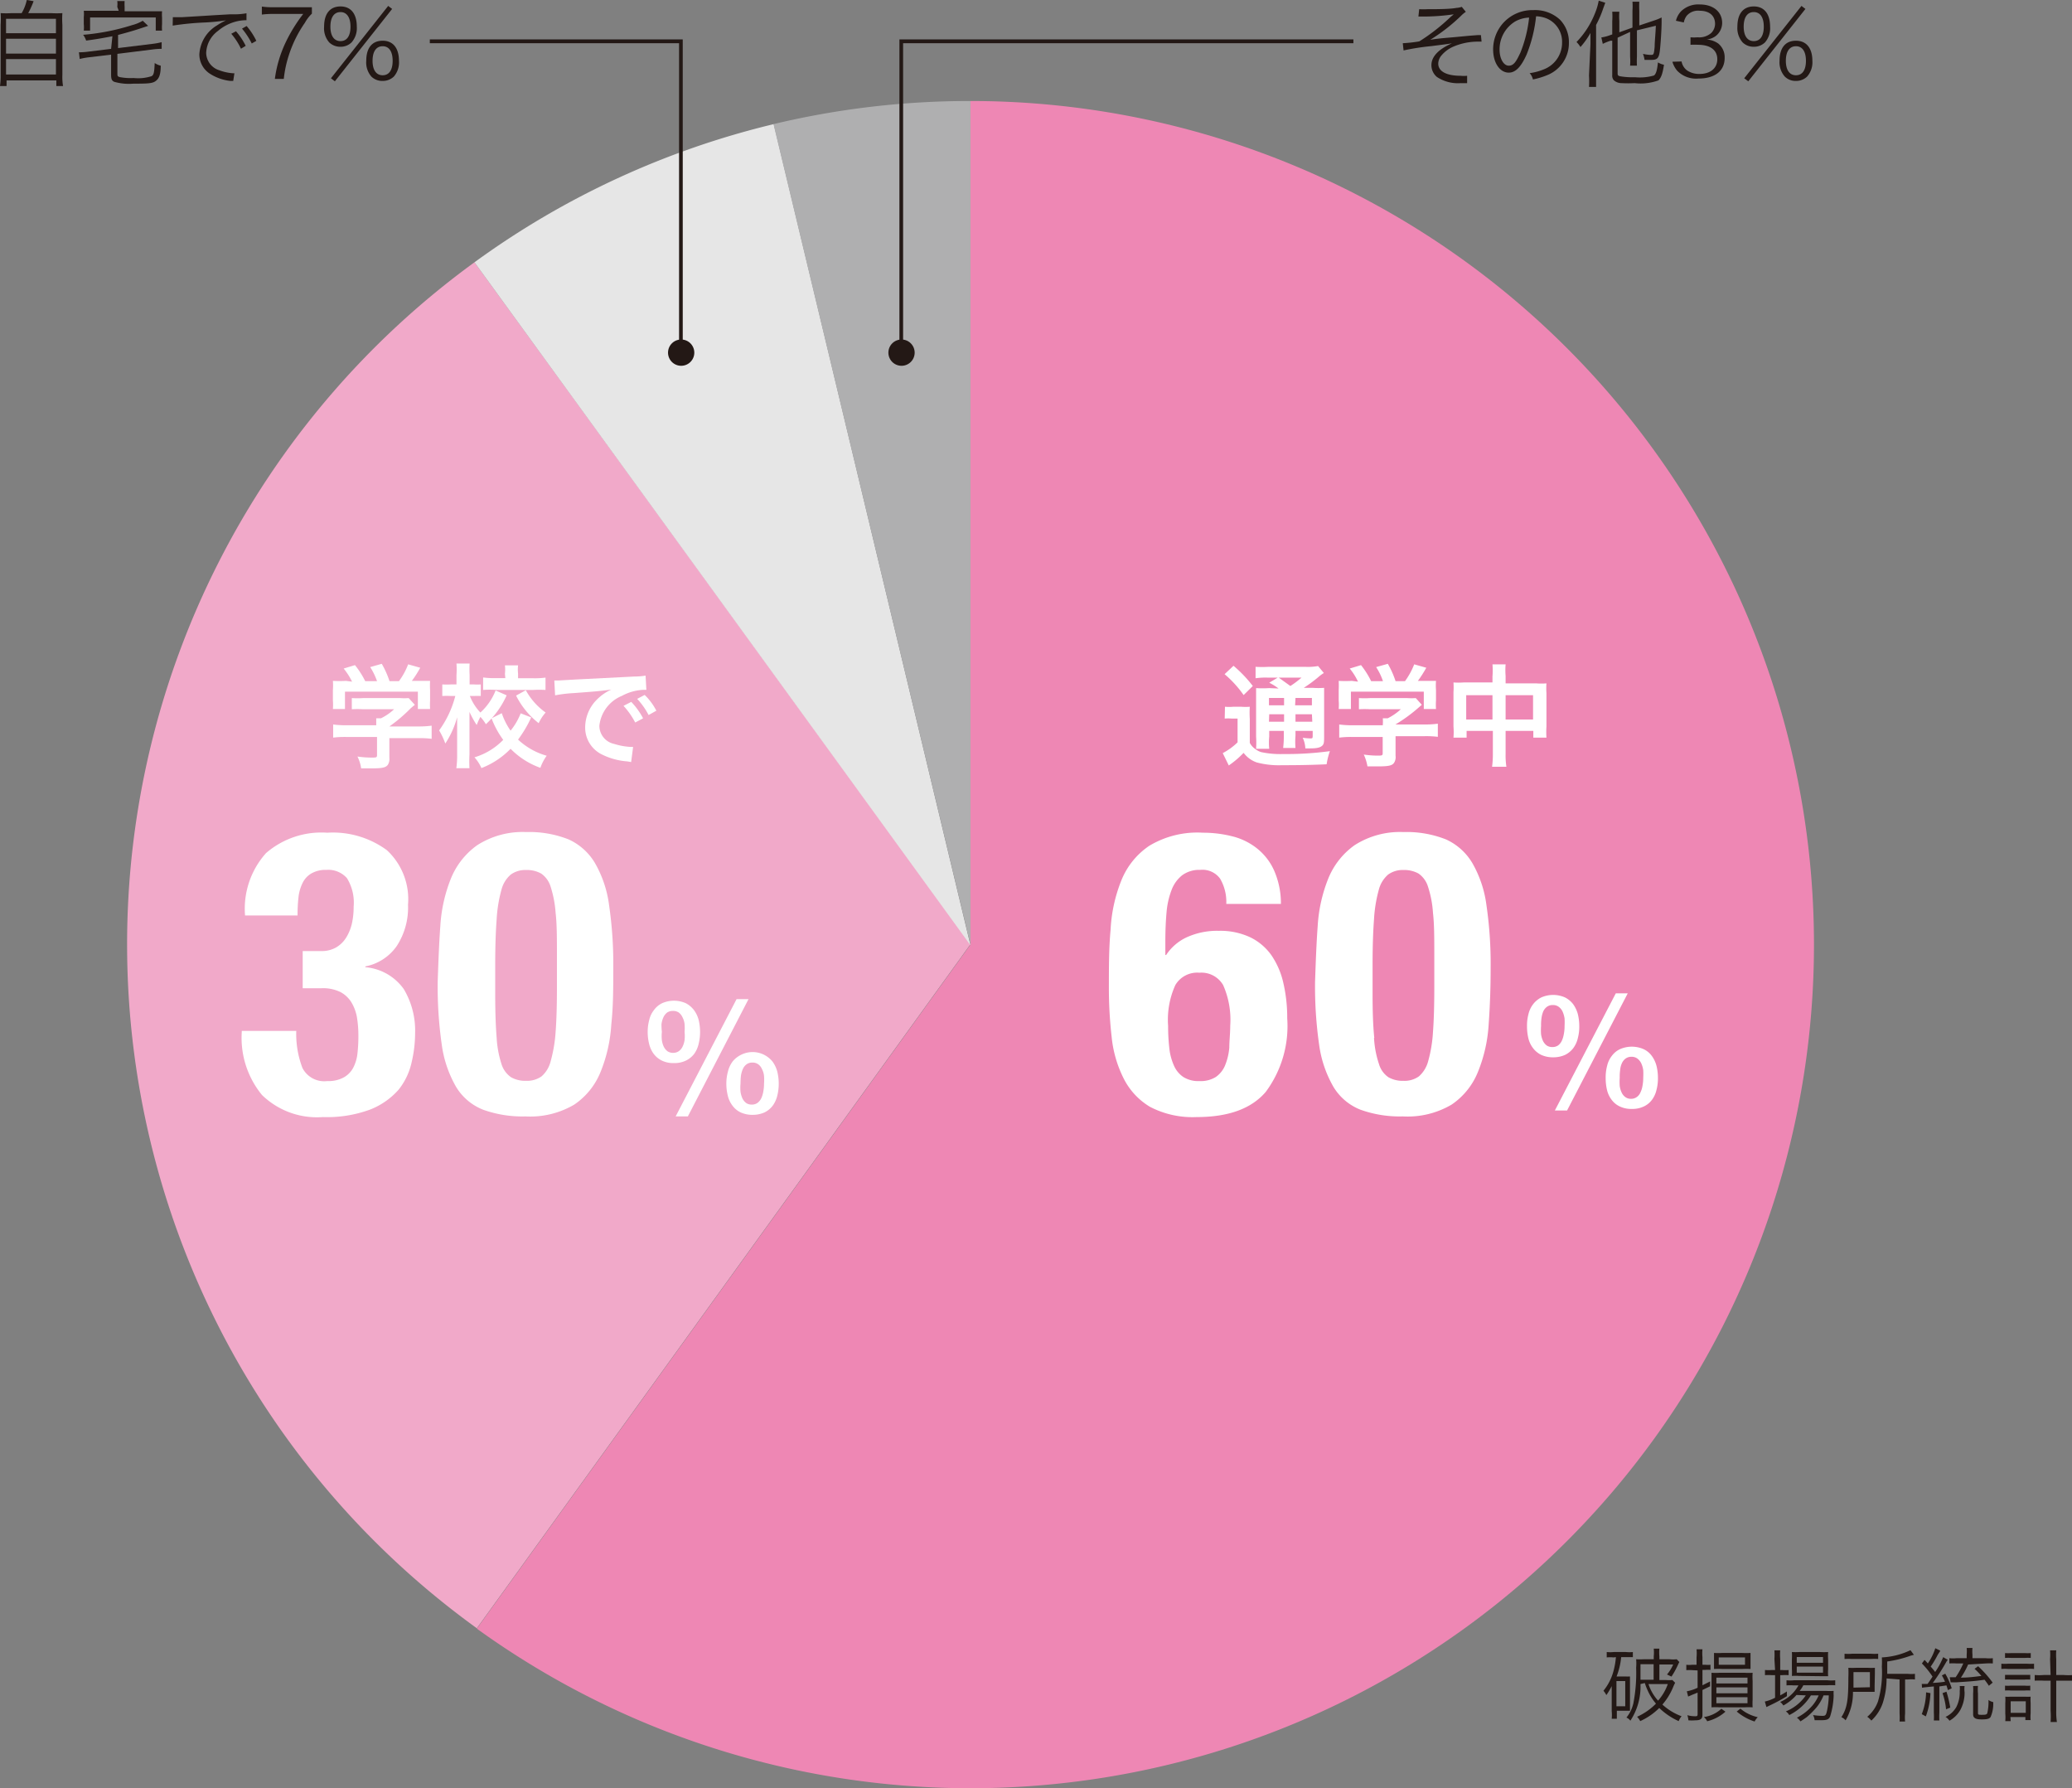
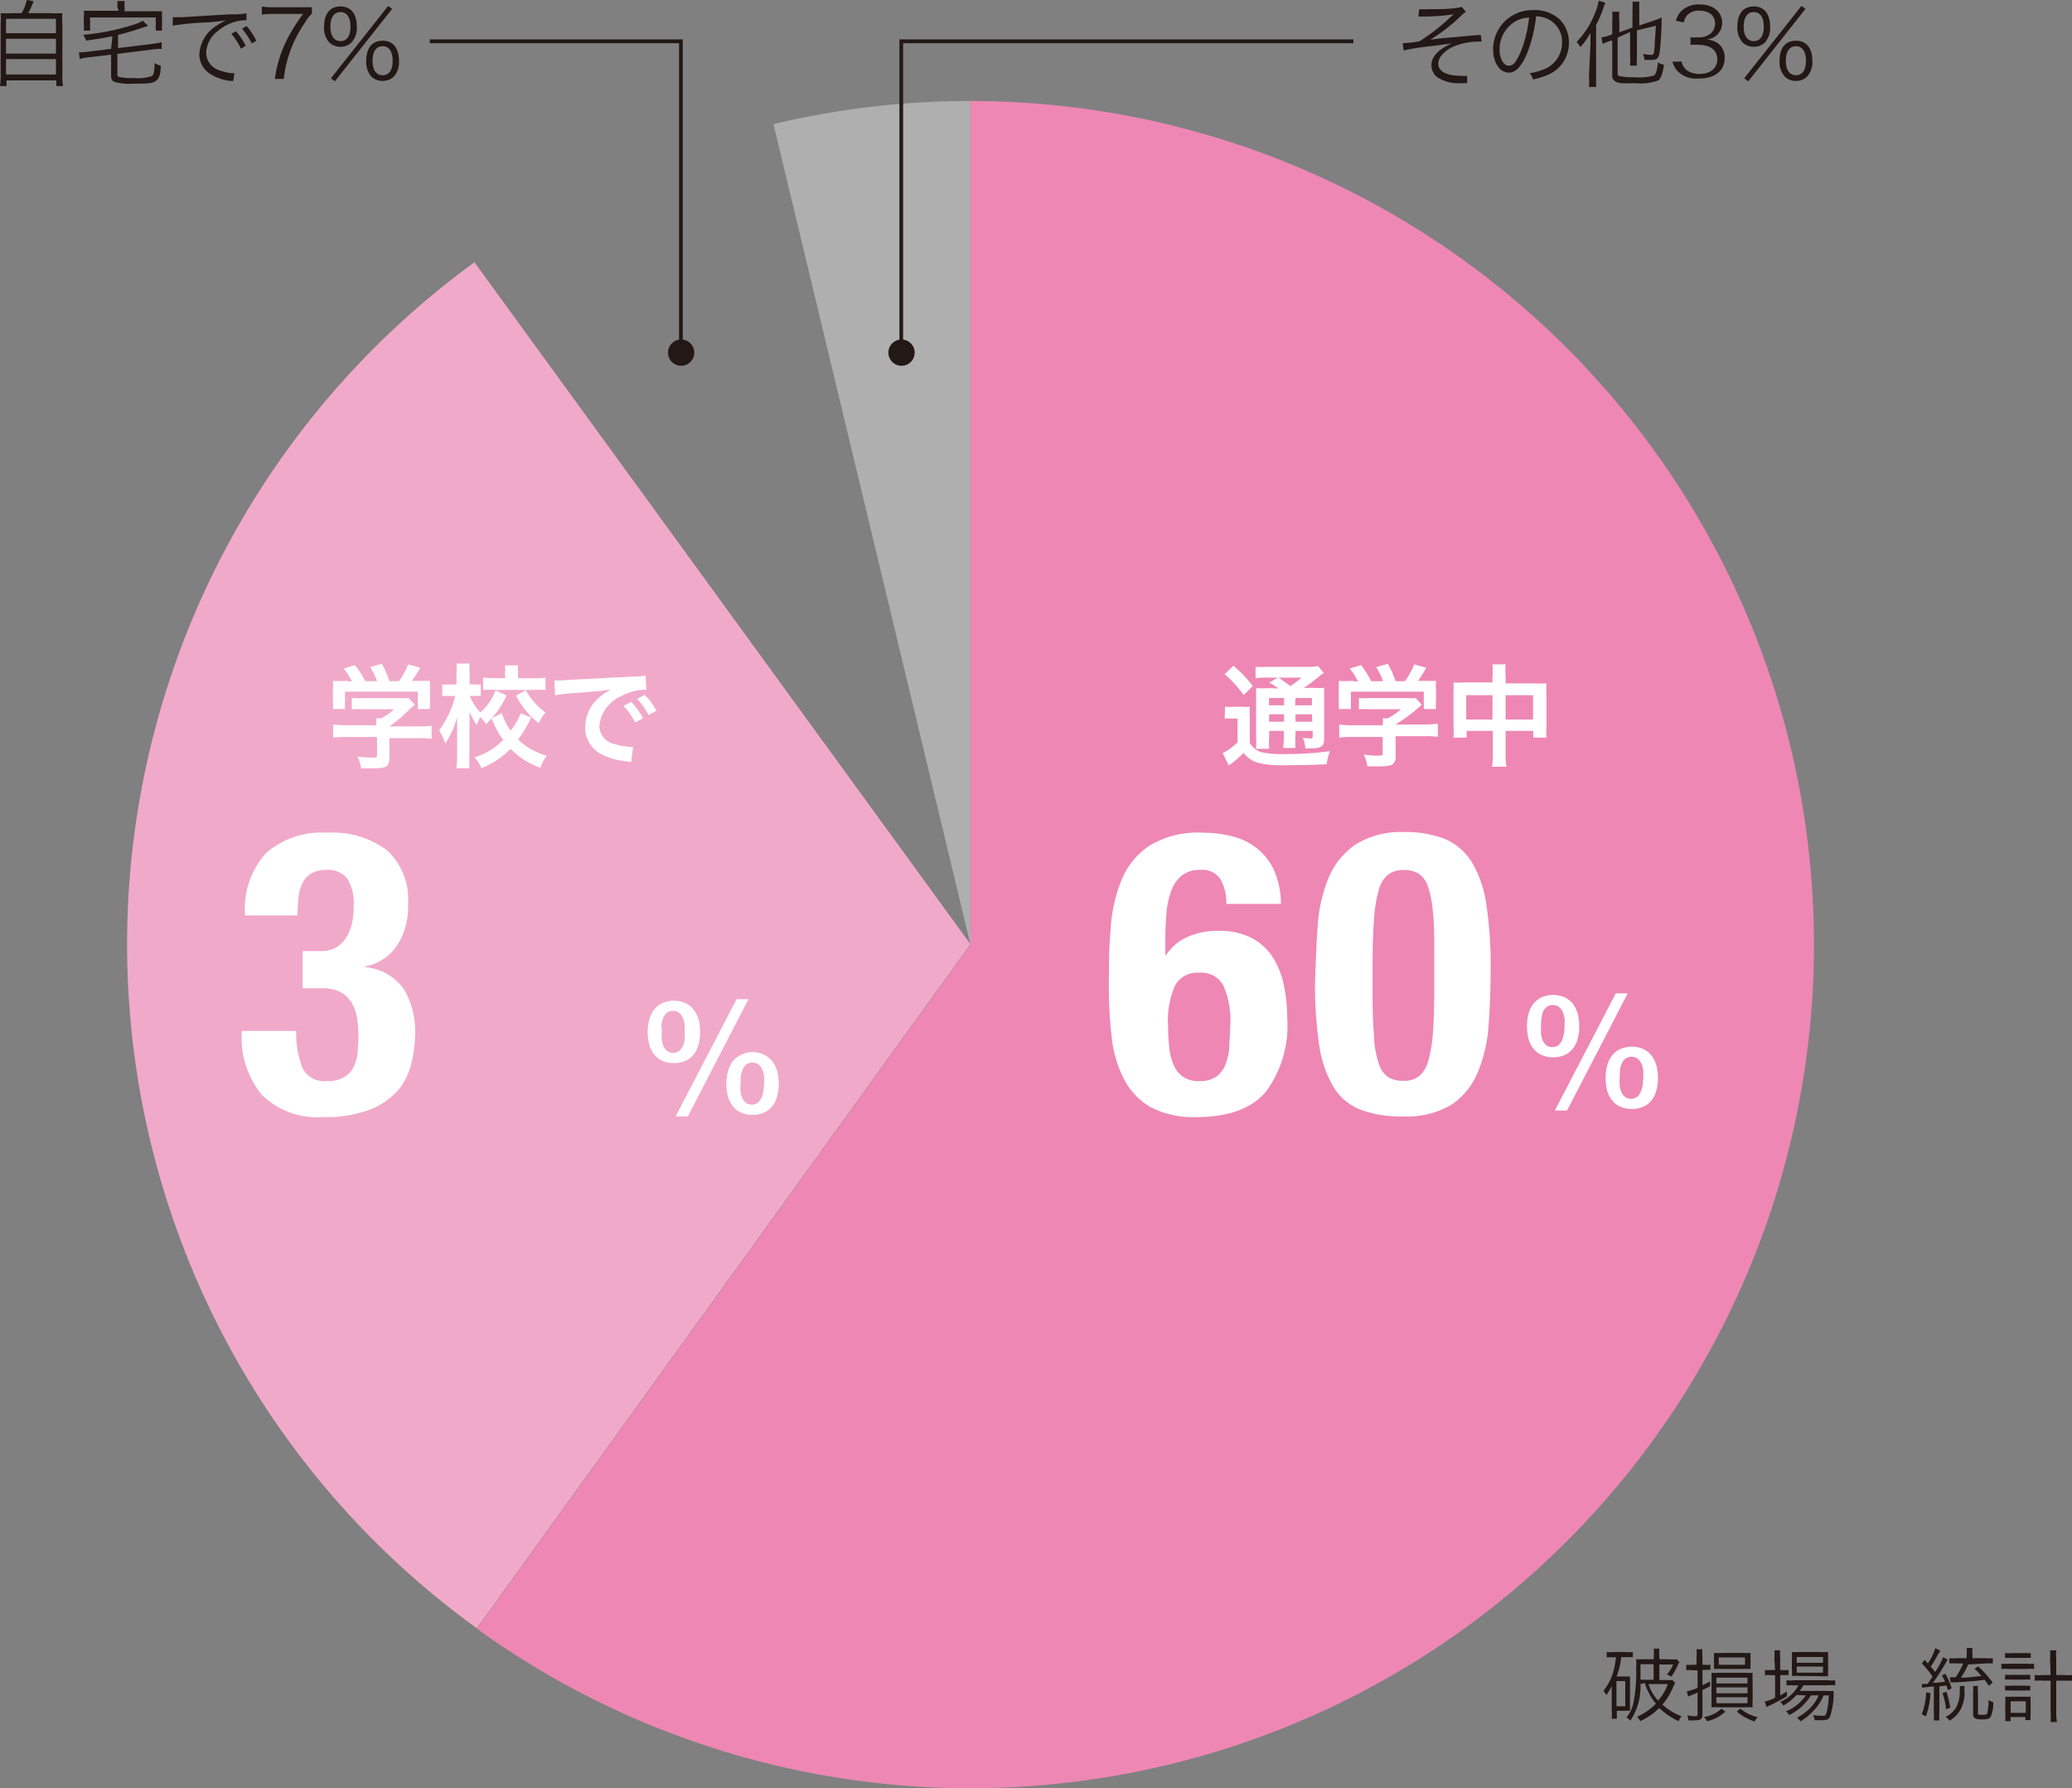
<svg xmlns="http://www.w3.org/2000/svg" viewBox="0 0 157.78 136.16">
  <rect x="0" y="0" width="157.78" height="136.16" fill="#808080" stroke="none" />
  <defs>
    <style>.cls-1{fill:#f1a9c9;}.cls-2{fill:#e6e6e6;}.cls-3{fill:#afafb0;}.cls-4{fill:#ee87b4;}.cls-5{fill:#231815;}.cls-6{fill:#fff;}</style>
  </defs>
  <g id="コピー_テキスト" data-name="コピー・テキスト">
    <path class="cls-1" d="M1559.48,220.66a64.21,64.21,0,0,0,.18,104l37.59-52.08Z" transform="translate(-1523.35 -200.69)" />
-     <path class="cls-2" d="M1582.27,210.14a64.11,64.11,0,0,0-22.79,10.52l37.77,52Z" transform="translate(-1523.35 -200.69)" />
    <path class="cls-3" d="M1597.25,208.38h0a64.25,64.25,0,0,0-15,1.76l15,62.47Z" transform="translate(-1523.35 -200.69)" />
    <path class="cls-4" d="M1597.25,208.38v64.23l-37.59,52.08a64.23,64.23,0,1,0,37.59-116.31Z" transform="translate(-1523.35 -200.69)" />
    <polygon class="cls-5" points="51.99 26.86 51.71 26.86 51.71 3.29 32.73 3.29 32.73 3 51.99 3 51.99 26.86" />
    <path class="cls-5" d="M1574.22,227.54a1,1,0,1,0,1-1A1,1,0,0,0,1574.22,227.54Z" transform="translate(-1523.35 -200.69)" />
    <polygon class="cls-5" points="68.77 26.86 68.49 26.86 68.49 3 103.06 3 103.06 3.29 68.77 3.29 68.77 26.86" />
    <path class="cls-5" d="M1593,227.54a1,1,0,1,1-1-1A1,1,0,0,1,1593,227.54Z" transform="translate(-1523.35 -200.69)" />
    <path class="cls-5" d="M1646.21,326.88a2.45,2.45,0,0,0-.51,0v-.41a2.53,2.53,0,0,0,.53,0h.94a2.49,2.49,0,0,0,.52,0v.39l-.49,0h-.4a5.36,5.36,0,0,1-.35,1.47h.65a3.12,3.12,0,0,0,.37,0c0,.15,0,.22,0,.48v1.65c0,.28,0,.35,0,.48h-1v.61h-.39a3,3,0,0,0,0-.58v-1.63a1,1,0,0,1,0-.16.53.53,0,0,1,0-.12,4.84,4.84,0,0,1-.41.69,1.36,1.36,0,0,0-.22-.33,4,4,0,0,0,.78-1.56,5.76,5.76,0,0,0,.17-1Zm.23,3.72h.67v-1.92h-.67Zm1.83-1.69a4.72,4.72,0,0,1-.77,2.79.68.68,0,0,0-.3-.24,2.65,2.65,0,0,0,.53-1.09,12.24,12.24,0,0,0,.21-2.71,3.66,3.66,0,0,0,0-.64,5.09,5.09,0,0,0,.58,0h.76v-.22a2.88,2.88,0,0,0,0-.59h.43a2.88,2.88,0,0,0,0,.59v.22h.78a2.35,2.35,0,0,0,.54,0l.2.21a.6.6,0,0,1-.06.11,6.24,6.24,0,0,1-.54,1l-.34-.16a3,3,0,0,0,.47-.76h-1.05v1.18h.48a2.73,2.73,0,0,0,.51,0l.21.21a3.93,3.93,0,0,0-.17.37,4.82,4.82,0,0,1-.8,1.29,4.44,4.44,0,0,0,1.46.89,1.25,1.25,0,0,0-.22.37,5.18,5.18,0,0,1-1.48-1,4.87,4.87,0,0,1-1.45,1,1.33,1.33,0,0,0-.24-.33,4.71,4.71,0,0,0,1.44-1,4.08,4.08,0,0,1-.63-1,4.62,4.62,0,0,1-.22-.57Zm1-.33V327.4h-1v.4c0,.22,0,.43,0,.78Zm-.39.33a3.43,3.43,0,0,0,.73,1.26,3.75,3.75,0,0,0,.74-1.26Z" transform="translate(-1523.35 -200.69)" />
    <path class="cls-5" d="M1652.21,327.85a3.4,3.4,0,0,0-.45,0v-.41a1.87,1.87,0,0,0,.45,0h.33v-.57a3.3,3.3,0,0,0,0-.61h.45a3.12,3.12,0,0,0,0,.6v.58h.22a2,2,0,0,0,.39,0v.39a2.3,2.3,0,0,0-.39,0h-.22V329l.58-.29v.37l-.58.28v1.89c0,.31-.14.42-.56.42a3.25,3.25,0,0,1-.51,0,1.8,1.8,0,0,0-.08-.39,2.2,2.2,0,0,0,.56.08c.17,0,.22,0,.22-.16v-1.64l-.42.17-.3.13-.1-.4a3.22,3.22,0,0,0,.82-.27v-1.32Zm2.53,3.16a3.21,3.21,0,0,1-1.39.73,1.07,1.07,0,0,0-.25-.32,2.48,2.48,0,0,0,1.33-.63Zm-.42-.33a5.36,5.36,0,0,0-.64,0c0-.16,0-.28,0-.58v-1.42c0-.26,0-.44,0-.63a4.74,4.74,0,0,0,.61,0h1.91a4.65,4.65,0,0,0,.61,0,4.74,4.74,0,0,0,0,.63v1.42a4.51,4.51,0,0,0,0,.58,5.92,5.92,0,0,0-.65,0Zm-.45-3.72c0-.17,0-.26,0-.42a5.46,5.46,0,0,0,.63,0h1.5a5.75,5.75,0,0,0,.65,0c0,.11,0,.23,0,.4v.41c0,.18,0,.26,0,.41a5.93,5.93,0,0,0-.64,0h-1.5a6,6,0,0,0-.64,0c0-.13,0-.25,0-.42Zm.18,1.9h2.37v-.44h-2.37Zm0,.75h2.37v-.45h-2.37Zm0,.76h2.37v-.46h-2.37Zm.18-2.93h2v-.56h-2Zm1.65,3.34a3.09,3.09,0,0,0,1.32.65,1.5,1.5,0,0,0-.24.33,4,4,0,0,1-1.36-.76Z" transform="translate(-1523.35 -200.69)" />
    <path class="cls-5" d="M1658.47,327a5.4,5.4,0,0,0,0-.66h.44a4.31,4.31,0,0,0,0,.67v.83h.14a3.07,3.07,0,0,0,.5,0v.39a4.19,4.19,0,0,0-.5,0h-.14v1.54a5.09,5.09,0,0,0,.51-.3l0,.36a11.75,11.75,0,0,1-1.25.68l-.31.15-.12-.42a3.12,3.12,0,0,0,.78-.29v-1.72h-.26a3.89,3.89,0,0,0-.51,0v-.39a3.84,3.84,0,0,0,.52,0h.25Zm1.68,2.74a3.61,3.61,0,0,1-1,.8,1.05,1.05,0,0,0-.24-.27,2.89,2.89,0,0,0,1.39-1.26h-.37a3.57,3.57,0,0,0-.54,0v-.39a2.55,2.55,0,0,0,.56,0h2.56a2.81,2.81,0,0,0,.59,0V329a4.81,4.81,0,0,0-.59,0h-1.84a2.1,2.1,0,0,1-.28.43h2a4.56,4.56,0,0,0,.59,0,2.66,2.66,0,0,0,0,.35,5.89,5.89,0,0,1-.27,1.6c-.1.22-.25.28-.66.28l-.52,0a1,1,0,0,0-.12-.39,5,5,0,0,0,.71.06c.24,0,.28-.05.36-.41a6.32,6.32,0,0,0,.13-1.15h-.4a3.46,3.46,0,0,1-.53.91,6.46,6.46,0,0,1-.74.74c-.14.1-.25.18-.49.33a1,1,0,0,0-.27-.28,3.84,3.84,0,0,0,1.17-.91,3,3,0,0,0,.49-.79h-.59a4.05,4.05,0,0,1-1.65,1.5.84.84,0,0,0-.26-.28,3.38,3.38,0,0,0,1.52-1.22Zm.19-1.45a3.66,3.66,0,0,0-.54,0,4.44,4.44,0,0,0,0-.54V327a3.8,3.8,0,0,0,0-.53,4.45,4.45,0,0,0,.57,0h1.57a5.11,5.11,0,0,0,.62,0,4.21,4.21,0,0,0,0,.56v.75a3.43,3.43,0,0,0,0,.53l-.55,0Zm-.17-1h2v-.44h-2Zm0,.75h2v-.46h-2Z" transform="translate(-1523.35 -200.69)" />
-     <path class="cls-5" d="M1666.1,329.06c0,.2,0,.31,0,.44h-1.65a4.15,4.15,0,0,1-.56,2.17.9.9,0,0,0-.32-.24c.43-.68.53-1.27.53-3a7.45,7.45,0,0,0,0-.76,5.34,5.34,0,0,0,.62,0h.84a4.17,4.17,0,0,0,.56,0c0,.12,0,.28,0,.45Zm-2.29-2.46a3,3,0,0,0,.57,0h1.43a3.88,3.88,0,0,0,.56,0v.4a3.82,3.82,0,0,0-.55,0h-1.45a4.18,4.18,0,0,0-.56,0Zm1.93,2.55V328h-1.25v.64c0,.3,0,.32,0,.54Zm1.27-.67a6,6,0,0,1-.3,1.9,3.24,3.24,0,0,1-.86,1.31,1.67,1.67,0,0,0-.31-.29,2.73,2.73,0,0,0,.82-1.18,7.85,7.85,0,0,0,.29-2.64,5.81,5.81,0,0,0,0-.7,5.7,5.7,0,0,0,2.18-.55l.26.35-.25.07a8.75,8.75,0,0,1-1.78.44v.94h1.56a2.81,2.81,0,0,0,.55,0v.43a2.77,2.77,0,0,0-.54,0h-.21v2.59a3.17,3.17,0,0,0,0,.61H1668a4.56,4.56,0,0,0,0-.62v-2.58Z" transform="translate(-1523.35 -200.69)" />
    <path class="cls-5" d="M1670.35,329.6a5.67,5.67,0,0,1-.35,1.77l-.31-.17a4.92,4.92,0,0,0,.33-1.66Zm-.66-.7h.44c.24-.34.24-.34.38-.56a6.63,6.63,0,0,0-.81-1l.2-.27a3.08,3.08,0,0,1,.25.27,4.35,4.35,0,0,0,.57-1.16l.37.18c0,.08-.1.16-.23.41a7.59,7.59,0,0,1-.49.81,5.23,5.23,0,0,1,.34.41,5.76,5.76,0,0,0,.61-1.13l.35.2a1.51,1.51,0,0,0-.14.21,14.92,14.92,0,0,1-1,1.55,7.93,7.93,0,0,0,.93-.09,3.57,3.57,0,0,0-.24-.48l.26-.13a5.39,5.39,0,0,1,.49,1.11l-.29.14c-.05-.18-.07-.23-.11-.36l-.54.08v2a5.15,5.15,0,0,0,0,.59h-.42a5,5,0,0,0,0-.59v-2c-.54.05-.82.08-.9.1Zm1.88.59a9,9,0,0,1,.29,1.21l-.32.13a5.24,5.24,0,0,0-.27-1.23Zm1.38-.43a1.92,1.92,0,0,0,0,.47,2.73,2.73,0,0,1-.33,1.36,2.19,2.19,0,0,1-.82.81,1,1,0,0,0-.3-.29,1.84,1.84,0,0,0,.82-.75,2.48,2.48,0,0,0,.26-1.22,1.5,1.5,0,0,0,0-.38Zm.27-1.64a6.18,6.18,0,0,1-.55,1c.58,0,1.08-.07,1.56-.13a5.11,5.11,0,0,0-.52-.54l.27-.2a8.39,8.39,0,0,1,1.11,1.25l-.29.24a4.75,4.75,0,0,0-.33-.46c-.77.11-1.1.13-2.19.2l-.39,0-.07-.39.27,0h.18a6,6,0,0,0,.58-1.05h-.52a3.57,3.57,0,0,0-.54,0v-.4a2.75,2.75,0,0,0,.55,0h.77v-.27a2.64,2.64,0,0,0,0-.51h.44a2.78,2.78,0,0,0,0,.51v.27h1a2.75,2.75,0,0,0,.55,0v.4a4.5,4.5,0,0,0-.54,0Zm.75,1.63a2.93,2.93,0,0,0,0,.58v1.45c0,.15,0,.17.26.17s.41,0,.45-.13a3.81,3.81,0,0,0,.09-1,.9.9,0,0,0,.36.16,2.48,2.48,0,0,1-.2,1.14c-.1.14-.28.18-.68.18s-.65-.07-.65-.39v-1.57a3.91,3.91,0,0,0,0-.58Z" transform="translate(-1523.35 -200.69)" />
    <path class="cls-5" d="M1675.75,327.36a3.8,3.8,0,0,0,.52,0h1.45a3.33,3.33,0,0,0,.52,0v.4a2.59,2.59,0,0,0-.52,0h-1.45a2.86,2.86,0,0,0-.52,0Zm.28-.81a3.28,3.28,0,0,0,.49,0h1a3,3,0,0,0,.47,0v.37a3.32,3.32,0,0,0-.47,0h-1a3.55,3.55,0,0,0-.49,0Zm0,1.66.43,0h1.07l.42,0v.36a2.68,2.68,0,0,0-.42,0h-1.07a2.69,2.69,0,0,0-.43,0Zm0,.82a2.31,2.31,0,0,0,.43,0h1.07a2.34,2.34,0,0,0,.42,0v.37a2.56,2.56,0,0,0-.42,0h-1.07a2.69,2.69,0,0,0-.43,0Zm.43,2.7h-.41a3.25,3.25,0,0,0,0-.57v-.8a3.48,3.48,0,0,0,0-.49,2.56,2.56,0,0,0,.42,0h1.1a2.55,2.55,0,0,0,.41,0,3,3,0,0,0,0,.48v.79a2.51,2.51,0,0,0,0,.51h-.4v-.23h-1.14Zm0-.63h1.15v-.88h-1.15Zm3-4.09a4.47,4.47,0,0,0,0-.67h.47a4.38,4.38,0,0,0,0,.67v1.21h.57a4.59,4.59,0,0,0,.72,0v.43c-.22,0-.42,0-.72,0h-.57v2.29a5,5,0,0,0,.05.86h-.48a6.3,6.3,0,0,0,0-.86v-2.29h-.53a6.8,6.8,0,0,0-.68,0v-.43a4.12,4.12,0,0,0,.68,0h.53Z" transform="translate(-1523.35 -200.69)" />
    <path class="cls-6" d="M1546.38,282a1.86,1.86,0,0,0,1.88,1,2.47,2.47,0,0,0,1.25-.27,1.83,1.83,0,0,0,.73-.73,3.08,3.08,0,0,0,.33-1.1,11.49,11.49,0,0,0,.07-1.33,8.57,8.57,0,0,0-.1-1.37,3.33,3.33,0,0,0-.41-1.16,2.18,2.18,0,0,0-.84-.81,3,3,0,0,0-1.45-.3h-1.44V273.1h1.41a2.19,2.19,0,0,0,1.16-.29,2.24,2.24,0,0,0,.75-.75,3.53,3.53,0,0,0,.43-1.07,5.82,5.82,0,0,0,.13-1.27,3.55,3.55,0,0,0-.51-2.17,1.9,1.9,0,0,0-1.57-.63,2.18,2.18,0,0,0-1.12.26,1.69,1.69,0,0,0-.68.72,3.23,3.23,0,0,0-.32,1.1,11.84,11.84,0,0,0-.07,1.39h-4a6.34,6.34,0,0,1,1.6-4.75,6.44,6.44,0,0,1,4.66-1.55,6.94,6.94,0,0,1,4.54,1.33,5.08,5.08,0,0,1,1.61,4.15,5.36,5.36,0,0,1-.86,3.15,3.79,3.79,0,0,1-2.39,1.55v.06a4,4,0,0,1,2.93,1.67,6.17,6.17,0,0,1,.86,3.36,9.7,9.7,0,0,1-.27,2.23,5.06,5.06,0,0,1-1,2.08,5.63,5.63,0,0,1-2.16,1.5,9.49,9.49,0,0,1-3.6.57,6,6,0,0,1-4.63-1.68,6.85,6.85,0,0,1-1.54-4.79v-.09h4.15A7.26,7.26,0,0,0,1546.38,282Z" transform="translate(-1523.35 -200.69)" />
-     <path class="cls-6" d="M1556.88,271.2a11.53,11.53,0,0,1,.81-3.63,5.77,5.77,0,0,1,2-2.53,6.4,6.4,0,0,1,3.72-1,8.16,8.16,0,0,1,3.24.56,4.49,4.49,0,0,1,2,1.79,8.64,8.64,0,0,1,1.08,3.21,30.9,30.9,0,0,1,.32,4.8c0,1.49,0,2.91-.15,4.28a11.38,11.38,0,0,1-.82,3.63,5.46,5.46,0,0,1-2,2.48,6.6,6.6,0,0,1-3.72.9,8.84,8.84,0,0,1-3.22-.51,4.2,4.2,0,0,1-2.06-1.74,8.77,8.77,0,0,1-1.09-3.21,31.21,31.21,0,0,1-.31-4.8C1556.73,274,1556.78,272.56,1556.88,271.2Zm4.29,8.51a7.94,7.94,0,0,0,.37,2,1.9,1.9,0,0,0,.73,1,2.19,2.19,0,0,0,1.14.27,1.9,1.9,0,0,0,1.18-.34,2.26,2.26,0,0,0,.7-1.18,11,11,0,0,0,.37-2.21c.07-.92.1-2.07.1-3.43v-2.32c0-1.35,0-2.45-.1-3.3a8.45,8.45,0,0,0-.38-2,1.88,1.88,0,0,0-.72-1,2.22,2.22,0,0,0-1.15-.27,1.87,1.87,0,0,0-1.17.35,2.28,2.28,0,0,0-.71,1.17,10.56,10.56,0,0,0-.36,2.22c-.07.92-.11,2.06-.11,3.43v2.32C1561.06,277.75,1561.1,278.85,1561.17,279.71Z" transform="translate(-1523.35 -200.69)" />
    <path class="cls-6" d="M1574.67,281.63a2,2,0,0,1-.92-.19,1.74,1.74,0,0,1-.62-.51,2.12,2.12,0,0,1-.35-.76,3.78,3.78,0,0,1-.11-.91,3.46,3.46,0,0,1,.12-.92,1.87,1.87,0,0,1,.36-.75,1.66,1.66,0,0,1,.62-.52,2.23,2.23,0,0,1,1.8,0,1.84,1.84,0,0,1,.62.52,2.18,2.18,0,0,1,.36.75,3.93,3.93,0,0,1,.11.92,3.78,3.78,0,0,1-.11.91,2.11,2.11,0,0,1-.34.76,1.77,1.77,0,0,1-.63.51A2,2,0,0,1,1574.67,281.63Zm-.92-2.37a3.05,3.05,0,0,0,0,.62,1.71,1.71,0,0,0,.15.51,1,1,0,0,0,.28.34.74.74,0,0,0,.42.12.75.75,0,0,0,.43-.12.88.88,0,0,0,.29-.34,1.7,1.7,0,0,0,.16-.51,3.05,3.05,0,0,0,0-.62,3.81,3.81,0,0,0,0-.59,1.38,1.38,0,0,0-.15-.51,1,1,0,0,0-.28-.37.74.74,0,0,0-.46-.13.73.73,0,0,0-.45.13,1,1,0,0,0-.28.37,1.9,1.9,0,0,0-.14.51A5.68,5.68,0,0,0,1573.75,279.26Zm5.69-2.5h.91l-4.62,8.93h-.93Zm1.22,8.81a2.12,2.12,0,0,1-.92-.19,1.66,1.66,0,0,1-.62-.52,2,2,0,0,1-.35-.75,3.8,3.8,0,0,1-.11-.92,3.44,3.44,0,0,1,.12-.91,2.12,2.12,0,0,1,.35-.76,1.87,1.87,0,0,1,.63-.51,1.95,1.95,0,0,1,2.42.51,2.32,2.32,0,0,1,.36.76,3.91,3.91,0,0,1,.11.91,3.8,3.8,0,0,1-.11.92,2.15,2.15,0,0,1-.34.75,1.75,1.75,0,0,1-.62.52A2.19,2.19,0,0,1,1580.66,285.57Zm-.92-2.38a3.1,3.1,0,0,0,0,.63,1.9,1.9,0,0,0,.15.51,1,1,0,0,0,.28.34.74.74,0,0,0,.42.12.73.73,0,0,0,.43-.12,1,1,0,0,0,.29-.34,1.91,1.91,0,0,0,.16-.51,3.06,3.06,0,0,0,.06-.63,3.68,3.68,0,0,0,0-.58,1.38,1.38,0,0,0-.15-.51.89.89,0,0,0-.28-.37.74.74,0,0,0-.46-.14.73.73,0,0,0-.45.14.89.89,0,0,0-.28.37,1.9,1.9,0,0,0-.14.51A5.49,5.49,0,0,0,1579.74,283.19Z" transform="translate(-1523.35 -200.69)" />
    <path class="cls-6" d="M1549.72,256.8a7.17,7.17,0,0,0-1,.05v-1a7.62,7.62,0,0,0,1,.06H1552v-.06c0-.17,0-.32,0-.47h.36a4.13,4.13,0,0,0,1-.69H1551a7.42,7.42,0,0,0-.86,0v-.85a7.09,7.09,0,0,0,.86,0h2.82a4.78,4.78,0,0,0,.65,0l.47.51-.31.26A11.9,11.9,0,0,1,1553,256h2.22a7.43,7.43,0,0,0,1-.06v1a7.55,7.55,0,0,0-1.06-.05H1553v1.49a.85.85,0,0,1-.11.53c-.15.22-.44.28-1.2.28-.11,0-.39,0-.84,0a2.9,2.9,0,0,0-.28-.9,7.57,7.57,0,0,0,1.06.08c.37,0,.43,0,.43-.19V256.8Zm.44-4.21a5.15,5.15,0,0,0-.64-1l.86-.26a6.61,6.61,0,0,1,.78,1.22h.9a5,5,0,0,0-.52-1.07l.88-.25a6.86,6.86,0,0,1,.59,1.32h.72a5.32,5.32,0,0,0,.7-1.28l.92.26a7.84,7.84,0,0,1-.64,1h.39c.58,0,.74,0,1,0a6.54,6.54,0,0,0,0,.7v.79a6.48,6.48,0,0,0,0,.65h-.93v-1.32h-5.55v1.32h-.92a4.11,4.11,0,0,0,0-.65v-.79a4.72,4.72,0,0,0,0-.7,9.47,9.47,0,0,0,1,0Z" transform="translate(-1523.35 -200.69)" />
    <path class="cls-6" d="M1561.93,253.63a6.74,6.74,0,0,1-1.58,2.2,3.15,3.15,0,0,0-.42-.56,5.33,5.33,0,0,0-.28.62,7.1,7.1,0,0,1-.55-1c0,.15,0,.15,0,.62,0,0,0,.47,0,.56v2.06a9.41,9.41,0,0,0,0,1.05h-1a7.14,7.14,0,0,0,.06-1.05V256l0-.7a7,7,0,0,1-.9,2,5.73,5.73,0,0,0-.47-1,7.68,7.68,0,0,0,1.23-2.62h-.33a6.25,6.25,0,0,0-.66,0v-.88a5.86,5.86,0,0,0,.66,0h.42v-.7a6.42,6.42,0,0,0,0-.89h1a8.89,8.89,0,0,0,0,.89v.7h.34a3.68,3.68,0,0,0,.51,0v.88a4,4,0,0,0-.49,0h-.34a3.86,3.86,0,0,0,.8,1.26,4.44,4.44,0,0,0,1.16-1.68Zm1.87,1.68a9.25,9.25,0,0,1-1,1.69,5.29,5.29,0,0,0,2.18,1.23,3.48,3.48,0,0,0-.48.92,6,6,0,0,1-2.27-1.45,6.2,6.2,0,0,1-2.22,1.47,3,3,0,0,0-.53-.82,5.08,5.08,0,0,0,2.19-1.33,6.82,6.82,0,0,1-.89-1.64l.78-.39a5.19,5.19,0,0,0,.67,1.33A5,5,0,0,0,1563,255Zm-2-3.32a2.85,2.85,0,0,0,0-.64h1a2.75,2.75,0,0,0,0,.62v.36h1.15a6.17,6.17,0,0,0,.94-.05v.94a8.77,8.77,0,0,0-.95,0h-2.8a6.62,6.62,0,0,0-1,0v-.95a6.31,6.31,0,0,0,.95.05h.74Zm1.59,1.25a5.05,5.05,0,0,0,1.51,1.7,3.24,3.24,0,0,0-.53.81,6.1,6.1,0,0,1-1.72-2.1Z" transform="translate(-1523.35 -200.69)" />
    <path class="cls-6" d="M1565.56,252.5h.32l1.4-.08,4.35-.22a5.66,5.66,0,0,0,.88-.07l.06,1.08h-.18a3.76,3.76,0,0,0-1.68.46,2.78,2.78,0,0,0-1.72,2.28,1.42,1.42,0,0,0,1.13,1.38,5.12,5.12,0,0,0,1.27.23h.17l-.15,1.15-.29-.05a5.16,5.16,0,0,1-2-.56,2.27,2.27,0,0,1-1.21-2.05,3,3,0,0,1,.8-2,3.77,3.77,0,0,1,1.19-.86c-.69.1-1.22.15-2.87.27a10.47,10.47,0,0,0-1.41.17Zm5.86,1.63a5.55,5.55,0,0,1,.9,1.25l-.6.32a5.88,5.88,0,0,0-.89-1.27Zm1.32,1a5.55,5.55,0,0,0-.87-1.23l.57-.3a4.57,4.57,0,0,1,.89,1.2Z" transform="translate(-1523.35 -200.69)" />
    <path class="cls-6" d="M1616.26,267.59a1.66,1.66,0,0,0-1.52-.67,2.19,2.19,0,0,0-1.37.41,2.6,2.6,0,0,0-.81,1.13,6.17,6.17,0,0,0-.38,1.71c-.06.67-.09,1.39-.09,2.17v1.06h.06a3.78,3.78,0,0,1,1.55-1.34,5.59,5.59,0,0,1,2.46-.5,5.36,5.36,0,0,1,2.41.5,4.23,4.23,0,0,1,1.61,1.38,6.12,6.12,0,0,1,.9,2.11,11.68,11.68,0,0,1,.29,2.67,8.4,8.4,0,0,1-1.64,5.61c-1.1,1.28-2.85,1.91-5.26,1.91a7,7,0,0,1-3.55-.78,5.26,5.26,0,0,1-2-2.15,9,9,0,0,1-.92-3.18,32.54,32.54,0,0,1-.21-3.76c0-1.51,0-3,.13-4.39a11.6,11.6,0,0,1,.82-3.76,5.76,5.76,0,0,1,2.12-2.63,7.1,7.1,0,0,1,4.09-1,9.06,9.06,0,0,1,2.22.27,4.92,4.92,0,0,1,1.88.91,4.5,4.5,0,0,1,1.31,1.67,6.23,6.23,0,0,1,.53,2.57h-4.16A3.5,3.5,0,0,0,1616.26,267.59Zm-3.87,12.88a4.36,4.36,0,0,0,.35,1.34,2,2,0,0,0,.72.88,2.14,2.14,0,0,0,1.22.31,2.18,2.18,0,0,0,1.25-.31,2,2,0,0,0,.71-.89,4.62,4.62,0,0,0,.32-1.34c0-.51.07-1.07.07-1.67a6.52,6.52,0,0,0-.54-3.1,1.91,1.91,0,0,0-1.81-.94,1.93,1.93,0,0,0-1.83.94,6.38,6.38,0,0,0-.55,3.1A14.69,14.69,0,0,0,1612.39,280.47Z" transform="translate(-1523.35 -200.69)" />
    <path class="cls-6" d="M1623.69,271.2a11.53,11.53,0,0,1,.81-3.63,5.77,5.77,0,0,1,2-2.53,6.4,6.4,0,0,1,3.72-1,8.16,8.16,0,0,1,3.24.56,4.49,4.49,0,0,1,2,1.79,8.64,8.64,0,0,1,1.08,3.21,30.9,30.9,0,0,1,.32,4.8c0,1.49-.05,2.91-.15,4.28a11.38,11.38,0,0,1-.82,3.63,5.46,5.46,0,0,1-2,2.48,6.6,6.6,0,0,1-3.72.9,8.84,8.84,0,0,1-3.22-.51,4.2,4.2,0,0,1-2.06-1.74,8.77,8.77,0,0,1-1.09-3.21,31.21,31.21,0,0,1-.31-4.8C1623.54,274,1623.59,272.56,1623.69,271.2Zm4.29,8.51a7.47,7.47,0,0,0,.38,2,1.84,1.84,0,0,0,.72,1,2.19,2.19,0,0,0,1.14.27,1.88,1.88,0,0,0,1.18-.34,2.34,2.34,0,0,0,.71-1.18,10.45,10.45,0,0,0,.36-2.21c.07-.92.1-2.07.1-3.43v-2.32c0-1.35,0-2.45-.1-3.3a8,8,0,0,0-.38-2,1.88,1.88,0,0,0-.72-1,2.22,2.22,0,0,0-1.15-.27,1.87,1.87,0,0,0-1.17.35,2.28,2.28,0,0,0-.71,1.17,10.56,10.56,0,0,0-.36,2.22c-.07.92-.11,2.06-.11,3.43v2.32C1627.87,277.75,1627.91,278.85,1628,279.71Z" transform="translate(-1523.35 -200.69)" />
    <path class="cls-6" d="M1641.62,281.19a2.12,2.12,0,0,1-.92-.19,1.75,1.75,0,0,1-.62-.52,2,2,0,0,1-.35-.75,3.87,3.87,0,0,1-.1-.92,3.39,3.39,0,0,1,.11-.91,2,2,0,0,1,.36-.76,1.83,1.83,0,0,1,.62-.51,2.23,2.23,0,0,1,1.8,0,1.83,1.83,0,0,1,.62.51,2.32,2.32,0,0,1,.36.76,3.84,3.84,0,0,1,.11.91,3.41,3.41,0,0,1-.11.92,2,2,0,0,1-.34.75,1.75,1.75,0,0,1-.62.52A2.15,2.15,0,0,1,1641.62,281.19Zm-.92-2.38a4.13,4.13,0,0,0,0,.63,1.9,1.9,0,0,0,.15.51,1,1,0,0,0,.28.34.75.75,0,0,0,.43.12.77.77,0,0,0,.43-.12.93.93,0,0,0,.28-.34,1.91,1.91,0,0,0,.16-.51,3.13,3.13,0,0,0,.06-.63,5.46,5.46,0,0,0,0-.58,2.1,2.1,0,0,0-.15-.52.94.94,0,0,0-.29-.36.73.73,0,0,0-.45-.14.74.74,0,0,0-.46.14.92.92,0,0,0-.28.36,2.09,2.09,0,0,0-.13.52A3.69,3.69,0,0,0,1640.7,278.81Zm5.69-2.49h.91l-4.62,8.92h-.93Zm1.22,8.8a2,2,0,0,1-.92-.19,1.62,1.62,0,0,1-.62-.51,2,2,0,0,1-.35-.75,3.87,3.87,0,0,1-.1-.92,3.39,3.39,0,0,1,.11-.91,1.91,1.91,0,0,1,.36-.76,1.62,1.62,0,0,1,.62-.51,2.23,2.23,0,0,1,1.8,0,1.62,1.62,0,0,1,.62.51,2.23,2.23,0,0,1,.36.76,3.84,3.84,0,0,1,.11.91,3.41,3.41,0,0,1-.11.92,2,2,0,0,1-.34.75,1.62,1.62,0,0,1-.62.51A2,2,0,0,1,1647.61,285.12Zm-.92-2.37a4.23,4.23,0,0,0,0,.63,1.73,1.73,0,0,0,.15.5.87.87,0,0,0,.28.34.69.69,0,0,0,.43.13.71.71,0,0,0,.43-.13.79.79,0,0,0,.28-.34,1.73,1.73,0,0,0,.16-.5,3.21,3.21,0,0,0,.06-.63,5.46,5.46,0,0,0,0-.58,1.87,1.87,0,0,0-.15-.52,1,1,0,0,0-.29-.36.73.73,0,0,0-.45-.14.74.74,0,0,0-.46.14.92.92,0,0,0-.28.36,1.59,1.59,0,0,0-.13.52A3.69,3.69,0,0,0,1646.69,282.75Z" transform="translate(-1523.35 -200.69)" />
    <path class="cls-6" d="M1616.63,254.5a3.9,3.9,0,0,0,.64,0h.6a4.28,4.28,0,0,0,.65,0,7.31,7.31,0,0,0,0,.93v1.82a1.3,1.3,0,0,0,.42.47,1.52,1.52,0,0,0,.43.23,7,7,0,0,0,1.69.15,24.79,24.79,0,0,0,3.56-.22,5.53,5.53,0,0,0-.25,1c-1.11.05-2,.07-3.4.07a6.57,6.57,0,0,1-1.92-.21,2.12,2.12,0,0,1-1-.73l-.13.13a7,7,0,0,1-1,.83l-.46-.94a4.84,4.84,0,0,0,1.13-.82v-1.81h-.44a3.12,3.12,0,0,0-.54,0Zm.65-3.12a10,10,0,0,1,1.47,1.54l-.7.69a8.22,8.22,0,0,0-1.45-1.59Zm3.43,1.73a4.42,4.42,0,0,0-.71-.44l.65-.39h-.81a5.34,5.34,0,0,0-.88.05v-.87a8.38,8.38,0,0,0,1,0h2.76a4.38,4.38,0,0,0,1-.06l.44.53a3,3,0,0,0-.43.32,11,11,0,0,1-1.1.81h.68a6,6,0,0,0,.87,0c0,.23,0,.51,0,1v2.63c0,.48,0,.65-.15.78s-.37.2-.9.2h-.38a2.14,2.14,0,0,0-.2-.81,4.93,4.93,0,0,0,.56.05c.19,0,.2,0,.2-.24v-.33H1622v.36a5.63,5.63,0,0,0,0,.94h-.94a7.11,7.11,0,0,0,.05-.94v-.36H1620v.43a4.81,4.81,0,0,0,0,.93h-1a7.21,7.21,0,0,0,0-.93v-2.69c0-.49,0-.7,0-1a7.87,7.87,0,0,0,1,0Zm-.73.72v.56h1.15v-.56Zm0,1.81h1.15v-.57H1620Zm.74-3.36.89.64a7.09,7.09,0,0,0,.85-.64Zm1.25,2.11h1.28v-.56H1622Zm1.28.68H1622v.57h1.28Z" transform="translate(-1523.35 -200.69)" />
    <path class="cls-6" d="M1626.33,256.8a7.41,7.41,0,0,0-1,.05v-1a7.62,7.62,0,0,0,1,.06h2.32v-.06a3.48,3.48,0,0,0,0-.47h.37a4.28,4.28,0,0,0,1-.69h-2.34a7.13,7.13,0,0,0-.85,0v-.85a6.88,6.88,0,0,0,.86,0h2.82a4.89,4.89,0,0,0,.65,0l.46.51-.3.26a12,12,0,0,1-1.71,1.24h2.23a7.27,7.27,0,0,0,1-.06v1a7.31,7.31,0,0,0-1-.05h-2.22v1.49a.79.79,0,0,1-.11.53c-.14.22-.43.28-1.2.28-.11,0-.39,0-.83,0a3.56,3.56,0,0,0-.28-.9,7.55,7.55,0,0,0,1,.08c.38,0,.44,0,.44-.19V256.8Zm.43-4.21a4.62,4.62,0,0,0-.63-1l.86-.26a6.62,6.62,0,0,1,.77,1.22h.9a4.6,4.6,0,0,0-.52-1.07l.89-.25a6.86,6.86,0,0,1,.59,1.32h.72a5.69,5.69,0,0,0,.7-1.28l.92.26a9.08,9.08,0,0,1-.64,1h.38c.58,0,.74,0,1,0a4.66,4.66,0,0,0,0,.7v.79a4.45,4.45,0,0,0,0,.65h-.93v-1.32h-5.55v1.32h-.93a4.11,4.11,0,0,0,0-.65v-.79a7,7,0,0,0,0-.7,9.17,9.17,0,0,0,1,0Z" transform="translate(-1523.35 -200.69)" />
    <path class="cls-6" d="M1637,252.2a5.87,5.87,0,0,0,0-.93H1638a5.48,5.48,0,0,0,0,.89v.56h2.33a5.3,5.3,0,0,0,.78,0,5.38,5.38,0,0,0,0,.75V256a6.61,6.61,0,0,0,0,.85h-1v-.51H1638v1.73a5.77,5.77,0,0,0,.06,1h-1.09a7.33,7.33,0,0,0,.06-1v-1.73h-2v.51h-1a5.4,5.4,0,0,0,0-.85v-2.61a5.8,5.8,0,0,0,0-.74,5.69,5.69,0,0,0,.77,0H1637Zm-2,1.42v1.85h2v-1.85Zm5.09,1.85v-1.85H1638v1.85Z" transform="translate(-1523.35 -200.69)" />
    <path class="cls-5" d="M1525,201.69a3.41,3.41,0,0,0,.39-1l.52.09a7.44,7.44,0,0,1-.41.91h1.73a7.07,7.07,0,0,0,.87,0,6.52,6.52,0,0,0,0,.89v3.82a4.17,4.17,0,0,0,.05.84h-.51v-.43h-3.79v.43h-.5a5.48,5.48,0,0,0,.05-.84v-3.82a6.9,6.9,0,0,0,0-.89,6.73,6.73,0,0,0,.85,0Zm-1.19,1.53h3.8v-1.1h-3.8Zm0,1.55h3.8v-1.13h-3.8Zm0,1.59h3.8v-1.17h-3.8Z" transform="translate(-1523.35 -200.69)" />
    <path class="cls-5" d="M1531.91,203.45c-.86.16-1.11.21-2,.33a1.5,1.5,0,0,0-.23-.44,17,17,0,0,0,3.74-.74,3.13,3.13,0,0,0,.8-.33l.41.39-.7.23c-.44.15-1.13.34-1.59.46v1l2.61-.32a4.81,4.81,0,0,0,.71-.13l0,.51h-.11a5.13,5.13,0,0,0-.61.05l-2.65.33v1.48c0,.19,0,.24.18.29a4.45,4.45,0,0,0,1.06.07,3.3,3.3,0,0,0,1.36-.14c.17-.09.21-.29.24-1a1.43,1.43,0,0,0,.46.2c0,.73-.15,1-.4,1.18s-.63.19-1.68.19a4.12,4.12,0,0,1-1.46-.14c-.19-.09-.24-.21-.24-.57v-1.5l-1.67.2a5.24,5.24,0,0,0-.72.13l-.06-.51h.11a5.12,5.12,0,0,0,.62-.05l1.72-.21Zm.37-2.24a1.75,1.75,0,0,0,0-.44h.56a3.42,3.42,0,0,0,0,.44v.34h2.12c.31,0,.5,0,.73,0a3.38,3.38,0,0,0,0,.49v.48a3.43,3.43,0,0,0,0,.5h-.48v-1h-5v1h-.48a2.48,2.48,0,0,0,0-.5V202a2.38,2.38,0,0,0,0-.49c.23,0,.41,0,.72,0h1.94Z" transform="translate(-1523.35 -200.69)" />
    <path class="cls-5" d="M1536.51,202h.26l.41,0,1.33-.08,1.13-.07,1.22-.07h.41a5.15,5.15,0,0,0,.85-.08l0,.53a3.08,3.08,0,0,0-.8.1,3.46,3.46,0,0,0-1.38.72,2.18,2.18,0,0,0-.89,1.66,1.41,1.41,0,0,0,1,1.33,3.68,3.68,0,0,0,1.08.23h.07l-.09.58-.23,0a3.6,3.6,0,0,1-1.55-.55,1.75,1.75,0,0,1-.8-1.47,2.74,2.74,0,0,1,1.35-2.21,4.84,4.84,0,0,1,.68-.38,14.84,14.84,0,0,1-1.58.16,21.92,21.92,0,0,0-2.48.24Zm4.81,1.07a5.11,5.11,0,0,1,.74,1.11l-.36.22a5.11,5.11,0,0,0-.74-1.14Zm.81-.4a5.24,5.24,0,0,1,.74,1.13l-.35.2a5.76,5.76,0,0,0-.74-1.13Z" transform="translate(-1523.35 -200.69)" />
    <path class="cls-5" d="M1547.1,201.73a2.81,2.81,0,0,0-.53.69,9.23,9.23,0,0,0-1.23,2.49,8.67,8.67,0,0,0-.38,1.79h-.68a9.3,9.3,0,0,1,.86-2.86,12,12,0,0,1,1.3-2.09h-2.34a6.39,6.39,0,0,0-.81.05v-.61a5.08,5.08,0,0,0,.82.05h2.16c.42,0,.58,0,.83,0Z" transform="translate(-1523.35 -200.69)" />
    <path class="cls-5" d="M1548.42,203.92a1.63,1.63,0,0,1-.39-1.2c0-1,.46-1.54,1.25-1.54s1.24.56,1.24,1.54a1.64,1.64,0,0,1-.4,1.2,1.18,1.18,0,0,1-.84.33A1.21,1.21,0,0,1,1548.42,203.92Zm.09-1.2c0,.7.28,1.1.77,1.1s.76-.4.76-1.1-.28-1.11-.76-1.11S1548.51,202,1548.51,202.72Zm4.4-1.58.3.23-4.36,5.51-.3-.23Zm-1.28,5.38a1.63,1.63,0,0,1-.39-1.2c0-1,.46-1.53,1.25-1.53s1.24.56,1.24,1.53a1.63,1.63,0,0,1-.39,1.2,1.2,1.2,0,0,1-.85.33A1.17,1.17,0,0,1,1551.63,206.52Zm.09-1.2c0,.7.28,1.1.77,1.1s.76-.4.76-1.1-.27-1.11-.76-1.11S1551.72,204.61,1551.72,205.32Z" transform="translate(-1523.35 -200.69)" />
    <path class="cls-5" d="M1631.42,201.39a6.43,6.43,0,0,0,.65,0c.65,0,1.68,0,2.19-.1a1.34,1.34,0,0,0,.4-.08l.31.38a2.21,2.21,0,0,0-.36.3,13.62,13.62,0,0,1-2.35,1.83c.35-.06.63-.1,1.72-.19l1.28-.12.65-.05.21,0,.05.5H1636a4.79,4.79,0,0,0-2,.39,2.46,2.46,0,0,0-.9.68,1,1,0,0,0-.23.6c0,.59.62.93,1.71.93a2.46,2.46,0,0,0,.49,0l0,.56-.49,0a2.89,2.89,0,0,1-1.81-.47,1.17,1.17,0,0,1-.42-.9c0-.64.53-1.21,1.56-1.66l-.39.06-1.17.15a18.29,18.29,0,0,0-2.12.33l-.06-.55h0a10.72,10.72,0,0,0,1.26-.14,14.86,14.86,0,0,0,2.38-1.86l.24-.2a16.26,16.26,0,0,1-2.25.17l-.44,0Z" transform="translate(-1523.35 -200.69)" />
    <path class="cls-5" d="M1639.6,204.84c-.42.94-.84,1.38-1.36,1.38-.68,0-1.19-.75-1.19-1.76a3,3,0,0,1,.75-2,3,3,0,0,1,2.32-1,2.79,2.79,0,0,1,2,.71,2.44,2.44,0,0,1,.7,1.76,2.62,2.62,0,0,1-1.65,2.48,6,6,0,0,1-1.09.33,1.05,1.05,0,0,0-.25-.48,4.44,4.44,0,0,0,1.2-.34,2.17,2.17,0,0,0,1.27-2,1.92,1.92,0,0,0-1.14-1.81,2.31,2.31,0,0,0-.84-.18A10.7,10.7,0,0,1,1639.6,204.84Zm-.88-2.51a2.48,2.48,0,0,0-1.18,2.14c0,.69.31,1.22.7,1.22s.58-.34.89-1a10,10,0,0,0,.66-2.66A2.33,2.33,0,0,0,1638.72,202.33Z" transform="translate(-1523.35 -200.69)" />
    <path class="cls-5" d="M1644.46,204.06c0-.26,0-.5,0-.86a6,6,0,0,1-.76,1.07,1.93,1.93,0,0,0-.3-.38,6.62,6.62,0,0,0,1.39-2.15,4.69,4.69,0,0,0,.3-1l.5.16-.15.41a8,8,0,0,1-.55,1.28v3.87c0,.34,0,.61,0,.85h-.54a6.81,6.81,0,0,0,0-.87Zm2.07-.5v2.67c0,.18,0,.24.27.28a5.7,5.7,0,0,0,1.06.06,3.87,3.87,0,0,0,1.43-.13c.16-.1.25-.4.31-1a1.38,1.38,0,0,0,.46.18c-.11.73-.23,1-.42,1.19a4,4,0,0,1-1.81.21,9.63,9.63,0,0,1-1,0,.88.88,0,0,1-.59-.22.52.52,0,0,1-.12-.39v-2.62l-.13,0a4.37,4.37,0,0,0-.59.24l-.11-.49a3.07,3.07,0,0,0,.63-.16l.2-.07v-1a5.07,5.07,0,0,0,0-.73h.54a4.53,4.53,0,0,0,0,.71v.86l1-.36v-1.3a4.55,4.55,0,0,0,0-.67h.52a6.36,6.36,0,0,0,0,.67v1.14l1.13-.38a4.3,4.3,0,0,0,.57-.23c0,.1,0,.22,0,.31,0,.63-.08,1.76-.13,2.18-.07.6-.19.74-.65.74l-.52,0a2.09,2.09,0,0,0-.12-.46,2.84,2.84,0,0,0,.58.08c.23,0,.25,0,.31-.62,0-.4.07-1,.09-1.6L1648,203v2a6.6,6.6,0,0,0,0,.69h-.52a4.72,4.72,0,0,0,0-.7v-1.87Z" transform="translate(-1523.35 -200.69)" />
    <path class="cls-5" d="M1651.4,205.37a1.08,1.08,0,0,0,.43.69,1.64,1.64,0,0,0,.93.26c.84,0,1.36-.44,1.36-1.12s-.51-1.1-1.47-1.1a5.27,5.27,0,0,0-.57,0v-.57a3,3,0,0,0,.53,0,1.4,1.4,0,0,0,1.05-.33,1,1,0,0,0,.29-.69c0-.62-.43-1-1.16-1a1.14,1.14,0,0,0-1,.38,1.22,1.22,0,0,0-.22.51l-.6-.13a1.62,1.62,0,0,1,.39-.72,1.87,1.87,0,0,1,1.43-.52c1,0,1.7.54,1.7,1.41a1.27,1.27,0,0,1-.5,1,1.42,1.42,0,0,1-.68.26,1.68,1.68,0,0,1,.89.31,1.35,1.35,0,0,1,.48,1.09c0,1-.75,1.57-2,1.57a2,2,0,0,1-1.61-.59,1.88,1.88,0,0,1-.37-.69Z" transform="translate(-1523.35 -200.69)" />
    <path class="cls-5" d="M1656.05,203.92a1.64,1.64,0,0,1-.4-1.2c0-1,.46-1.54,1.25-1.54s1.24.56,1.24,1.54a1.63,1.63,0,0,1-.39,1.2,1.2,1.2,0,0,1-.85.33A1.19,1.19,0,0,1,1656.05,203.92Zm.08-1.2c0,.7.28,1.1.77,1.1s.76-.4.76-1.1-.27-1.11-.76-1.11S1656.13,202,1656.13,202.72Zm4.4-1.58.3.23-4.35,5.51-.31-.23Zm-1.27,5.38a1.64,1.64,0,0,1-.4-1.2c0-1,.46-1.53,1.25-1.53s1.25.56,1.25,1.53a1.64,1.64,0,0,1-.4,1.2,1.19,1.19,0,0,1-.85.33A1.15,1.15,0,0,1,1659.26,206.52Zm.08-1.2c0,.7.28,1.1.77,1.1s.76-.4.76-1.1-.27-1.11-.76-1.11S1659.34,204.61,1659.34,205.32Z" transform="translate(-1523.35 -200.69)" />
  </g>
</svg>